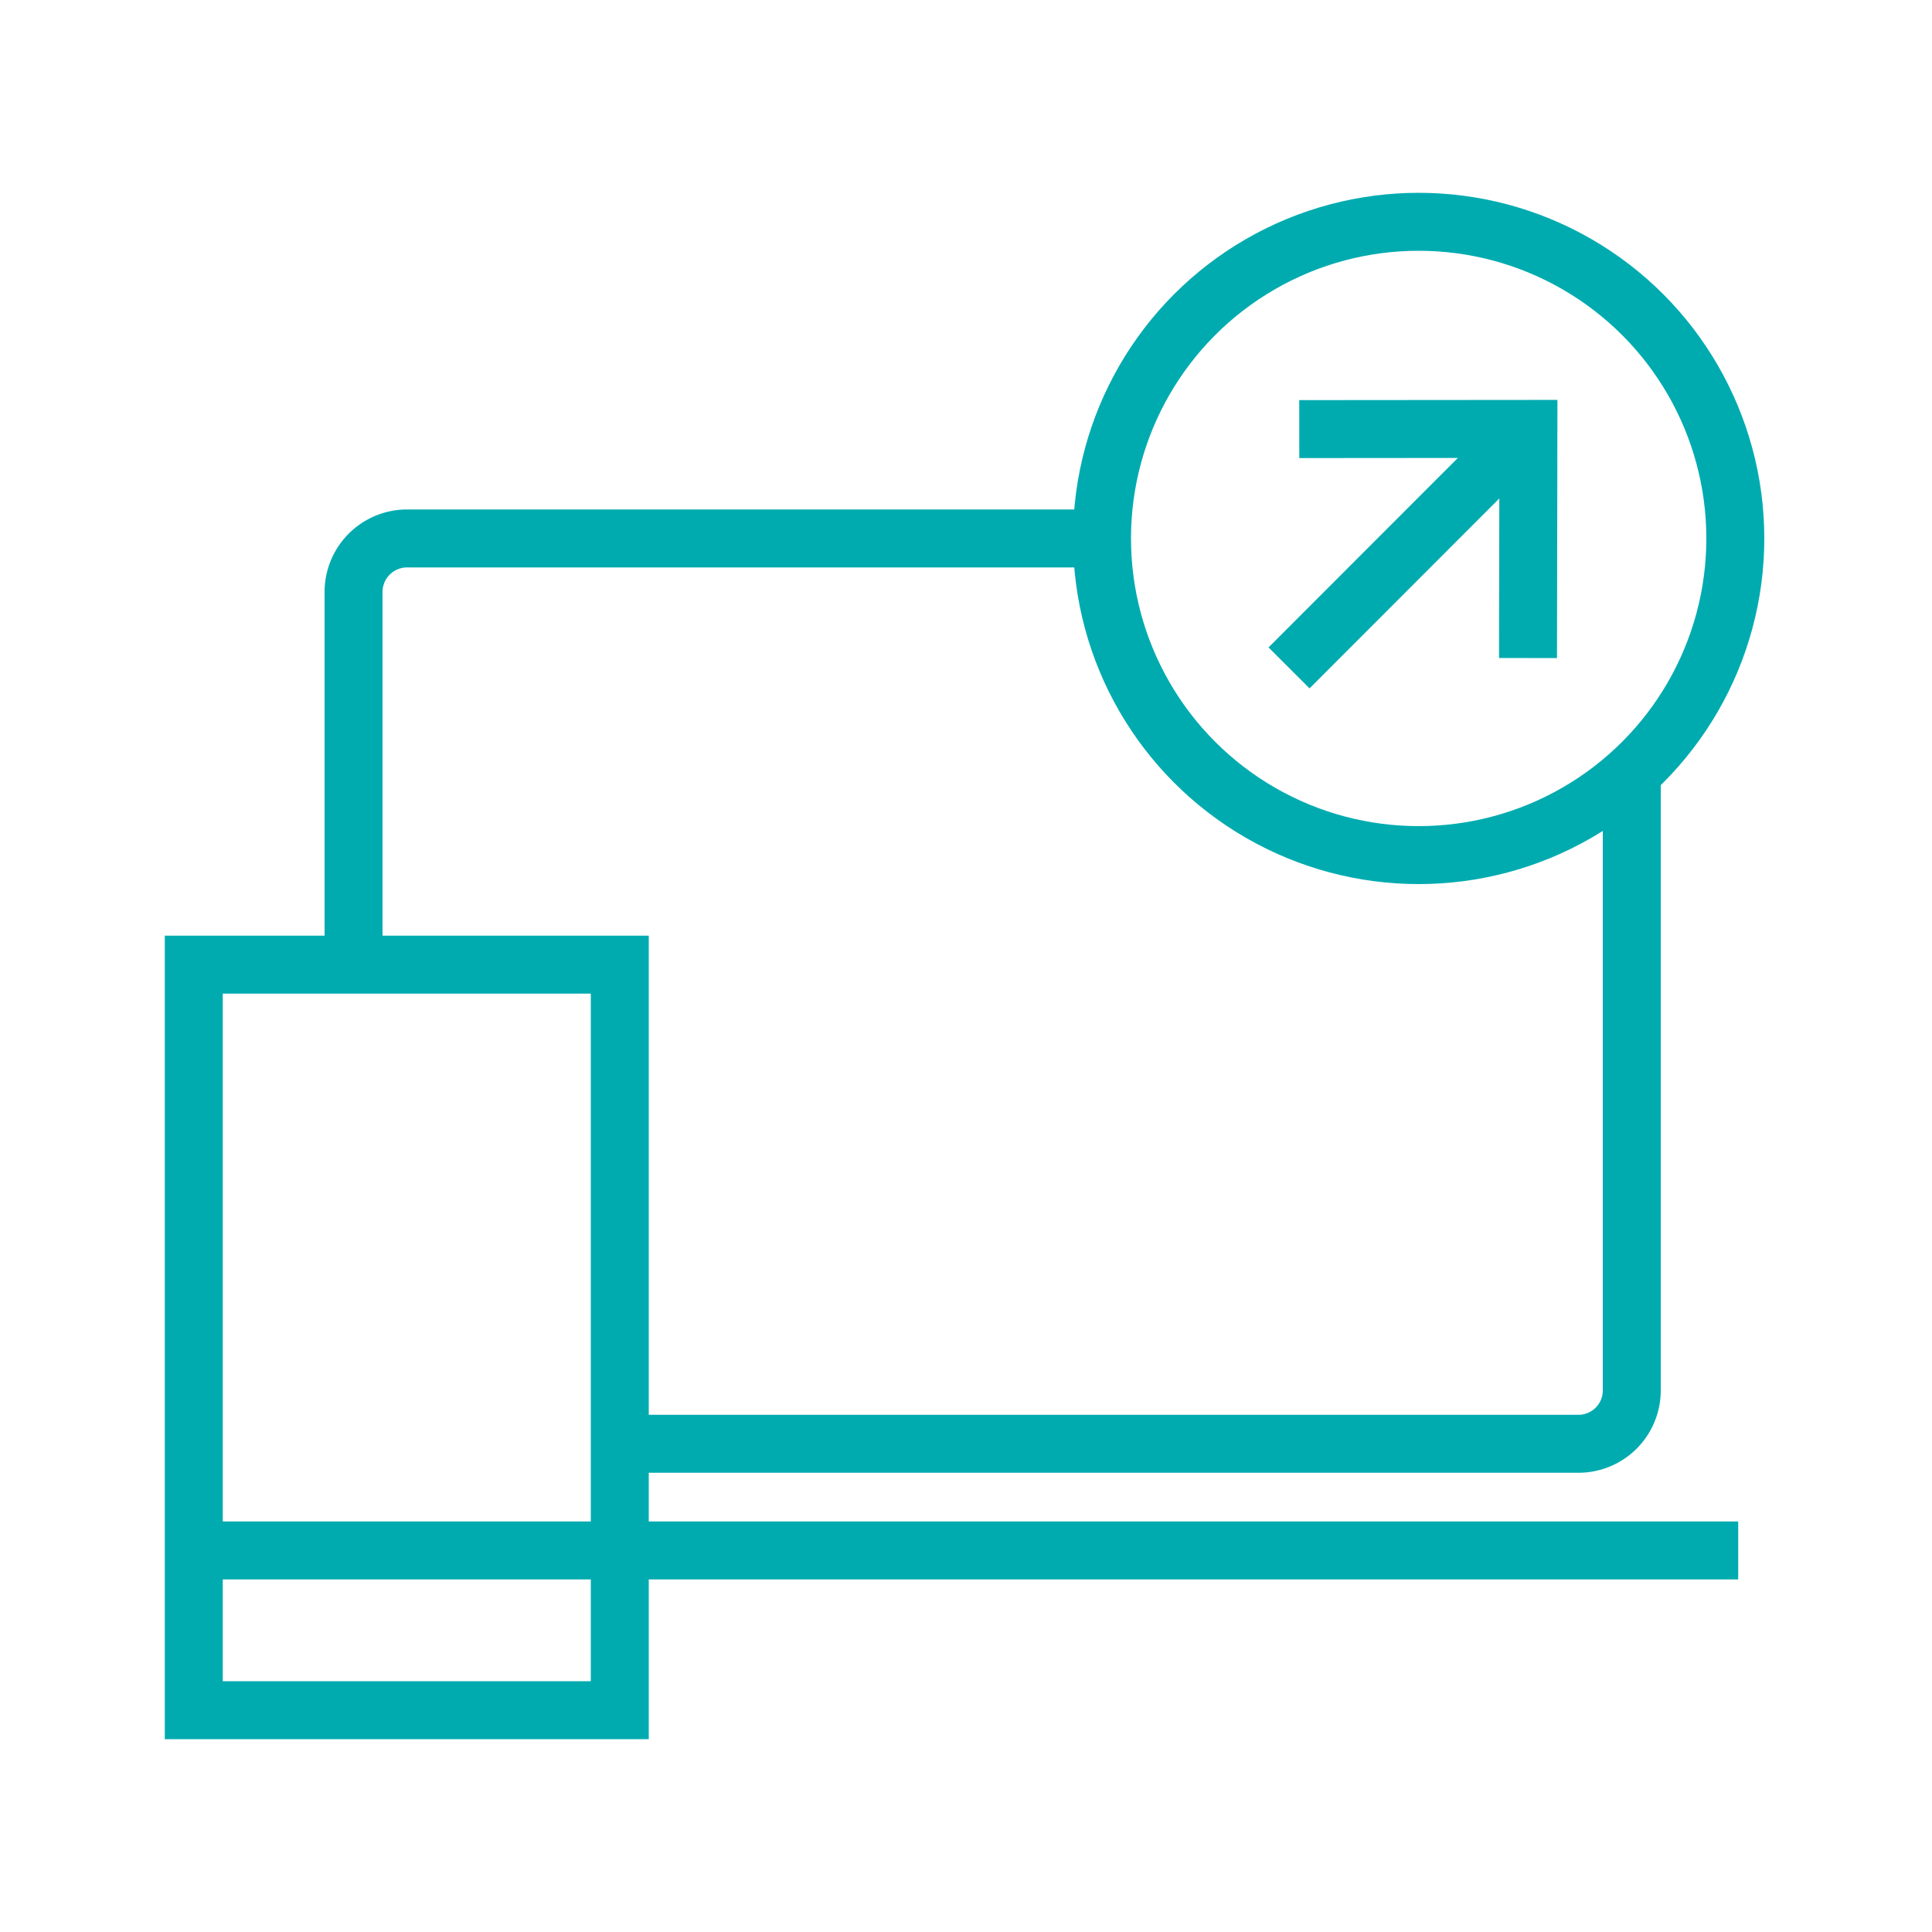
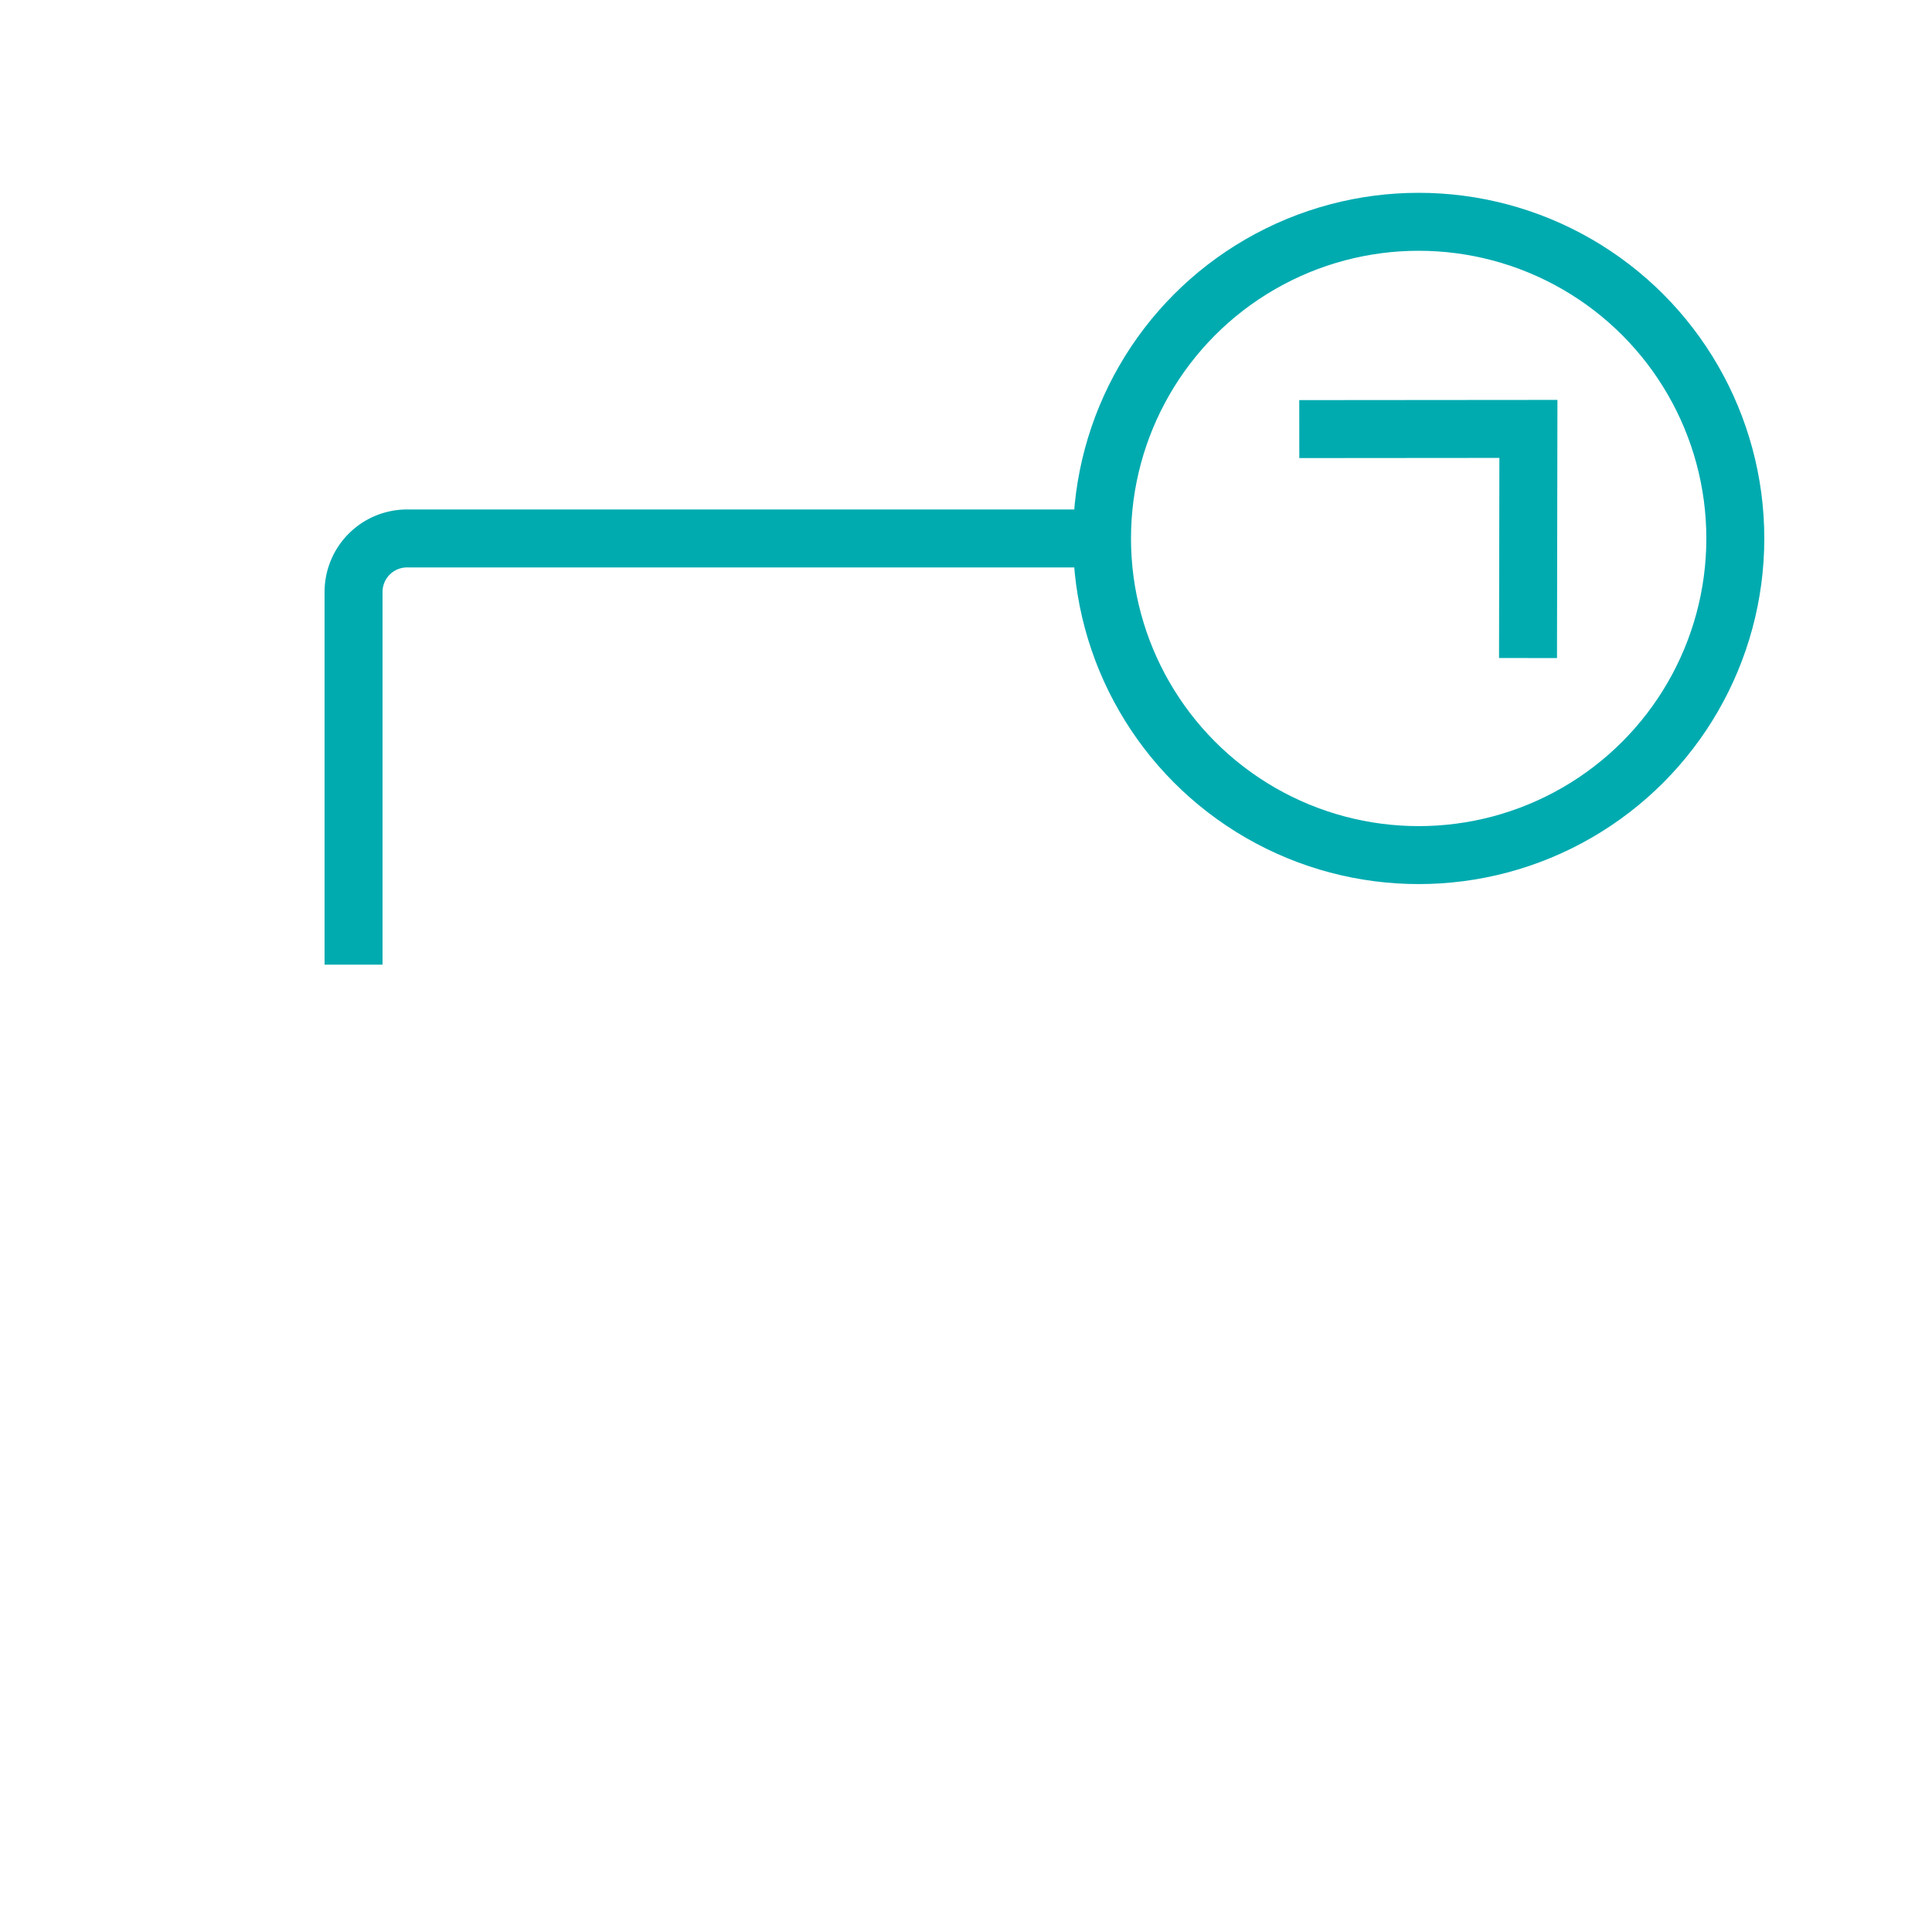
<svg xmlns="http://www.w3.org/2000/svg" viewBox="0 0 100 100">
  <defs>
    <style>.a{fill:none;stroke:#00abb0;stroke-width:3px;}</style>
  </defs>
  <path class="a" d="M18.3,49.93V30.63a2.77,2.77,0,0,1,2.76-2.76H57" />
-   <path class="a" d="M32.08,74.73H81.7A2.76,2.76,0,0,0,84.46,72V40" />
-   <rect class="a" x="10.03" y="49.93" width="22.05" height="38.59" />
  <circle class="a" cx="73.43" cy="27.87" r="16.39" />
-   <line class="a" x1="10.03" y1="80.25" x2="89.97" y2="80.25" />
  <polyline class="a" points="67.25 22.21 79.11 22.2 79.09 34.06" />
-   <line class="a" x1="79.09" y1="22.19" x2="66.72" y2="34.57" />
</svg>